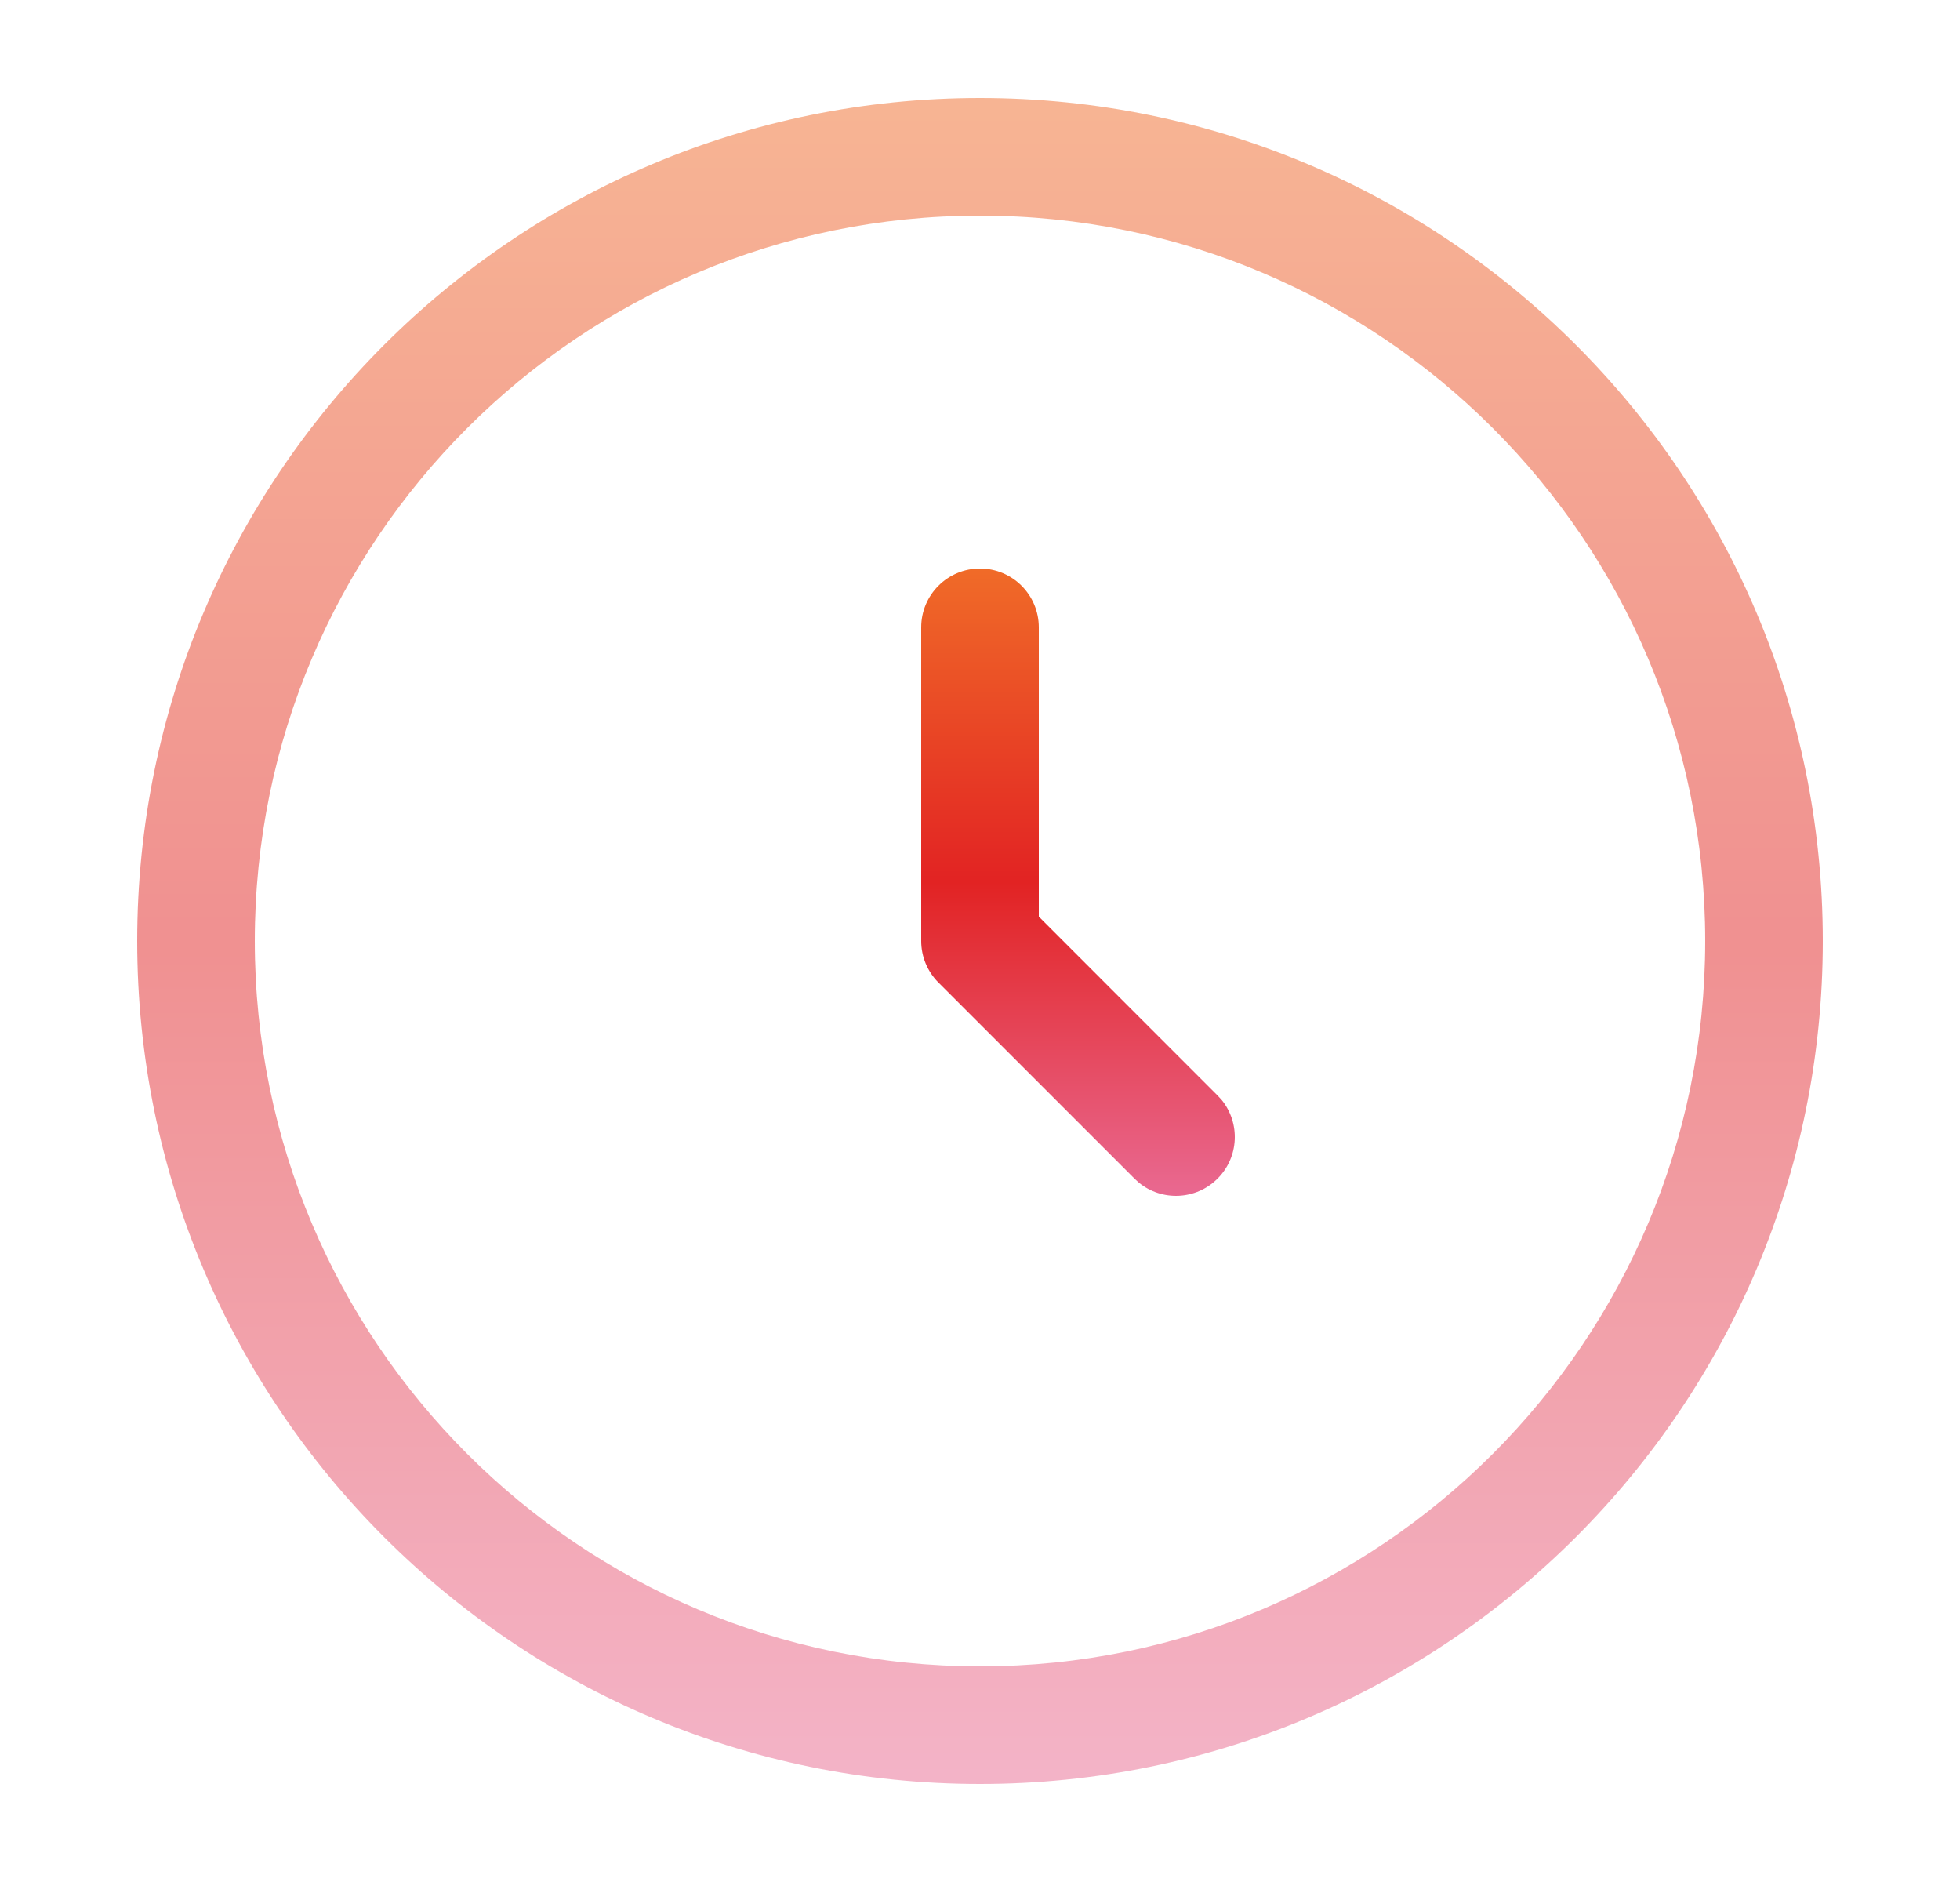
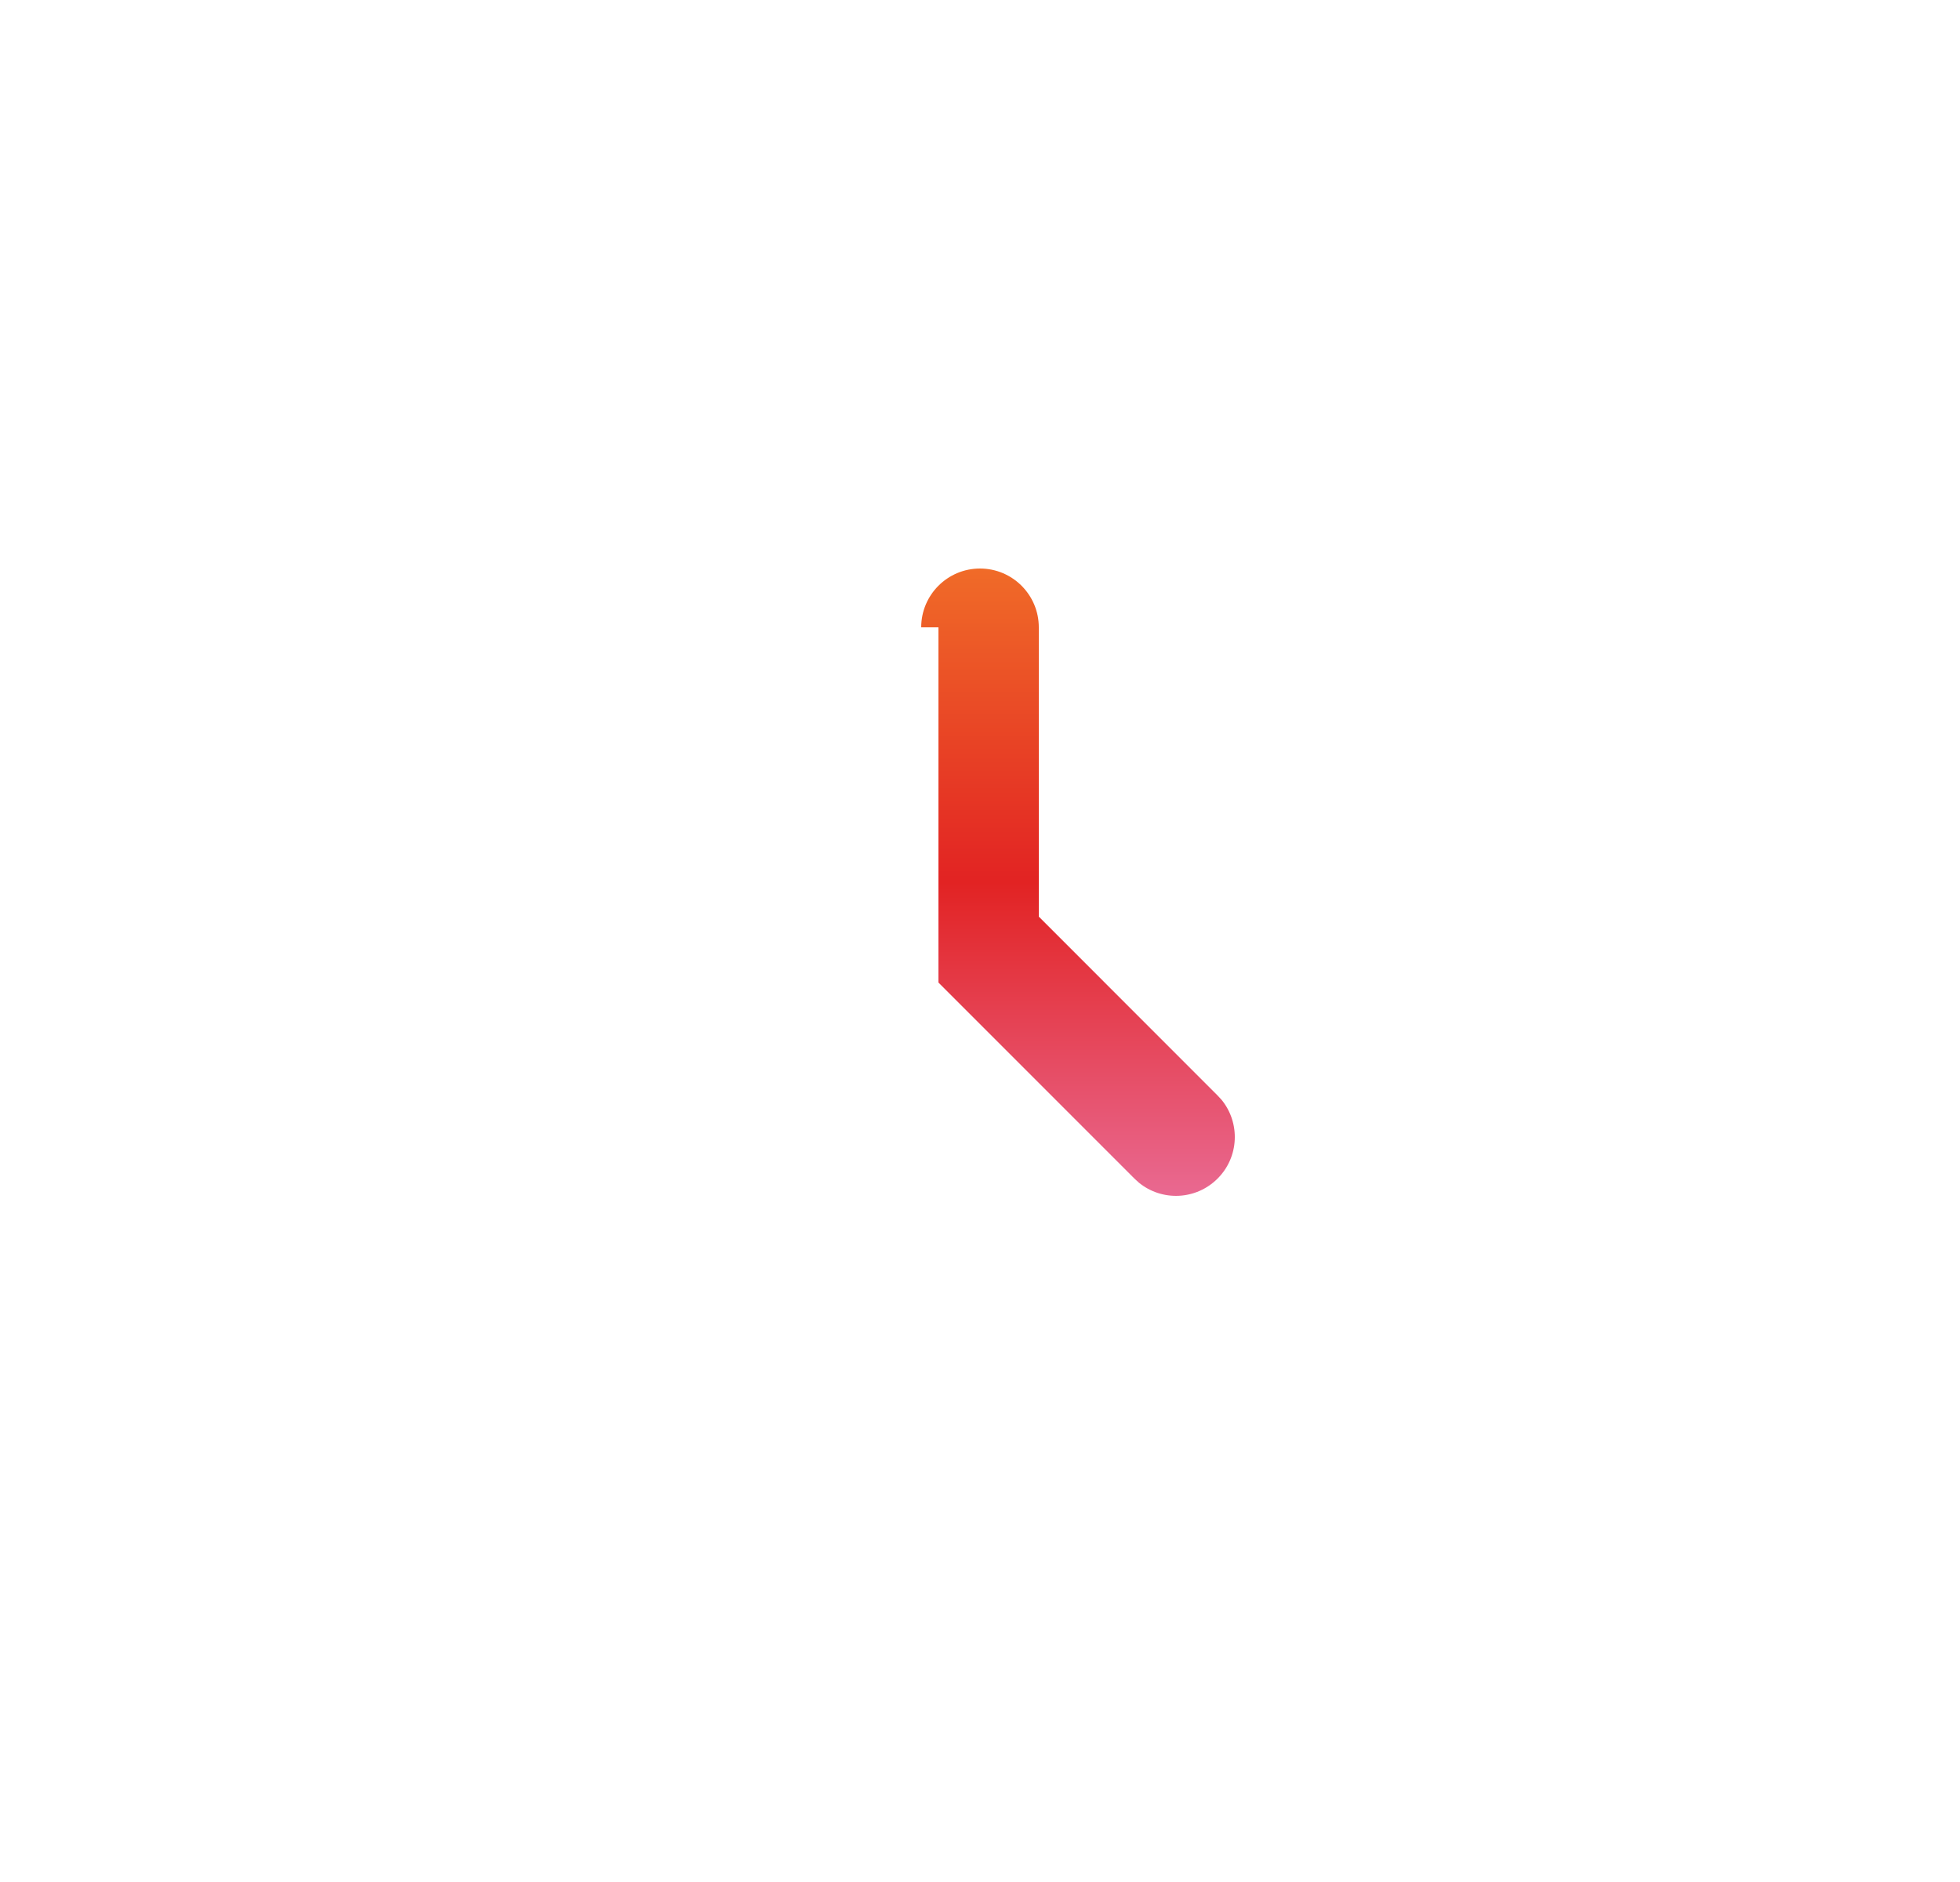
<svg xmlns="http://www.w3.org/2000/svg" width="25" height="24" viewBox="0 0 25 24" fill="none">
-   <path opacity="0.5" d="M21.75 12C21.75 6.891 17.608 2.75 12.5 2.75C7.391 2.75 3.25 6.891 3.25 12C3.25 17.108 7.391 21.25 12.5 21.25C17.608 21.25 21.75 17.108 21.75 12ZM23.25 12C23.25 17.937 18.437 22.75 12.5 22.75C6.563 22.75 1.75 17.937 1.75 12C1.75 6.063 6.563 1.25 12.5 1.25C18.437 1.25 23.25 6.063 23.25 12Z" fill="url(#paint0_linear_3009_71999)" />
-   <path d="M11.75 8C11.75 7.586 12.086 7.25 12.5 7.25C12.914 7.25 13.25 7.586 13.25 8V11.689L15.53 13.97L15.582 14.026C15.822 14.321 15.805 14.756 15.53 15.03C15.255 15.305 14.821 15.322 14.527 15.082L14.47 15.03L11.97 12.53C11.829 12.389 11.75 12.199 11.75 12V8Z" fill="url(#paint1_linear_3009_71999)" />
+   <path d="M11.75 8C11.75 7.586 12.086 7.25 12.5 7.25C12.914 7.25 13.25 7.586 13.25 8V11.689L15.53 13.97L15.582 14.026C15.822 14.321 15.805 14.756 15.53 15.03C15.255 15.305 14.821 15.322 14.527 15.082L14.47 15.03L11.97 12.53V8Z" fill="url(#paint1_linear_3009_71999)" />
  <defs>
    <linearGradient id="paint0_linear_3009_71999" x1="12.5" y1="1.25" x2="12.5" y2="22.75" gradientUnits="userSpaceOnUse">
      <stop stop-color="#F06B28" />
      <stop offset="0.5" stop-color="#E22323" />
      <stop offset="1" stop-color="#E96991" />
    </linearGradient>
    <linearGradient id="paint1_linear_3009_71999" x1="13.75" y1="7.25" x2="13.75" y2="15.25" gradientUnits="userSpaceOnUse">
      <stop stop-color="#F06B28" />
      <stop offset="0.5" stop-color="#E22323" />
      <stop offset="1" stop-color="#E96991" />
    </linearGradient>
  </defs>
</svg>